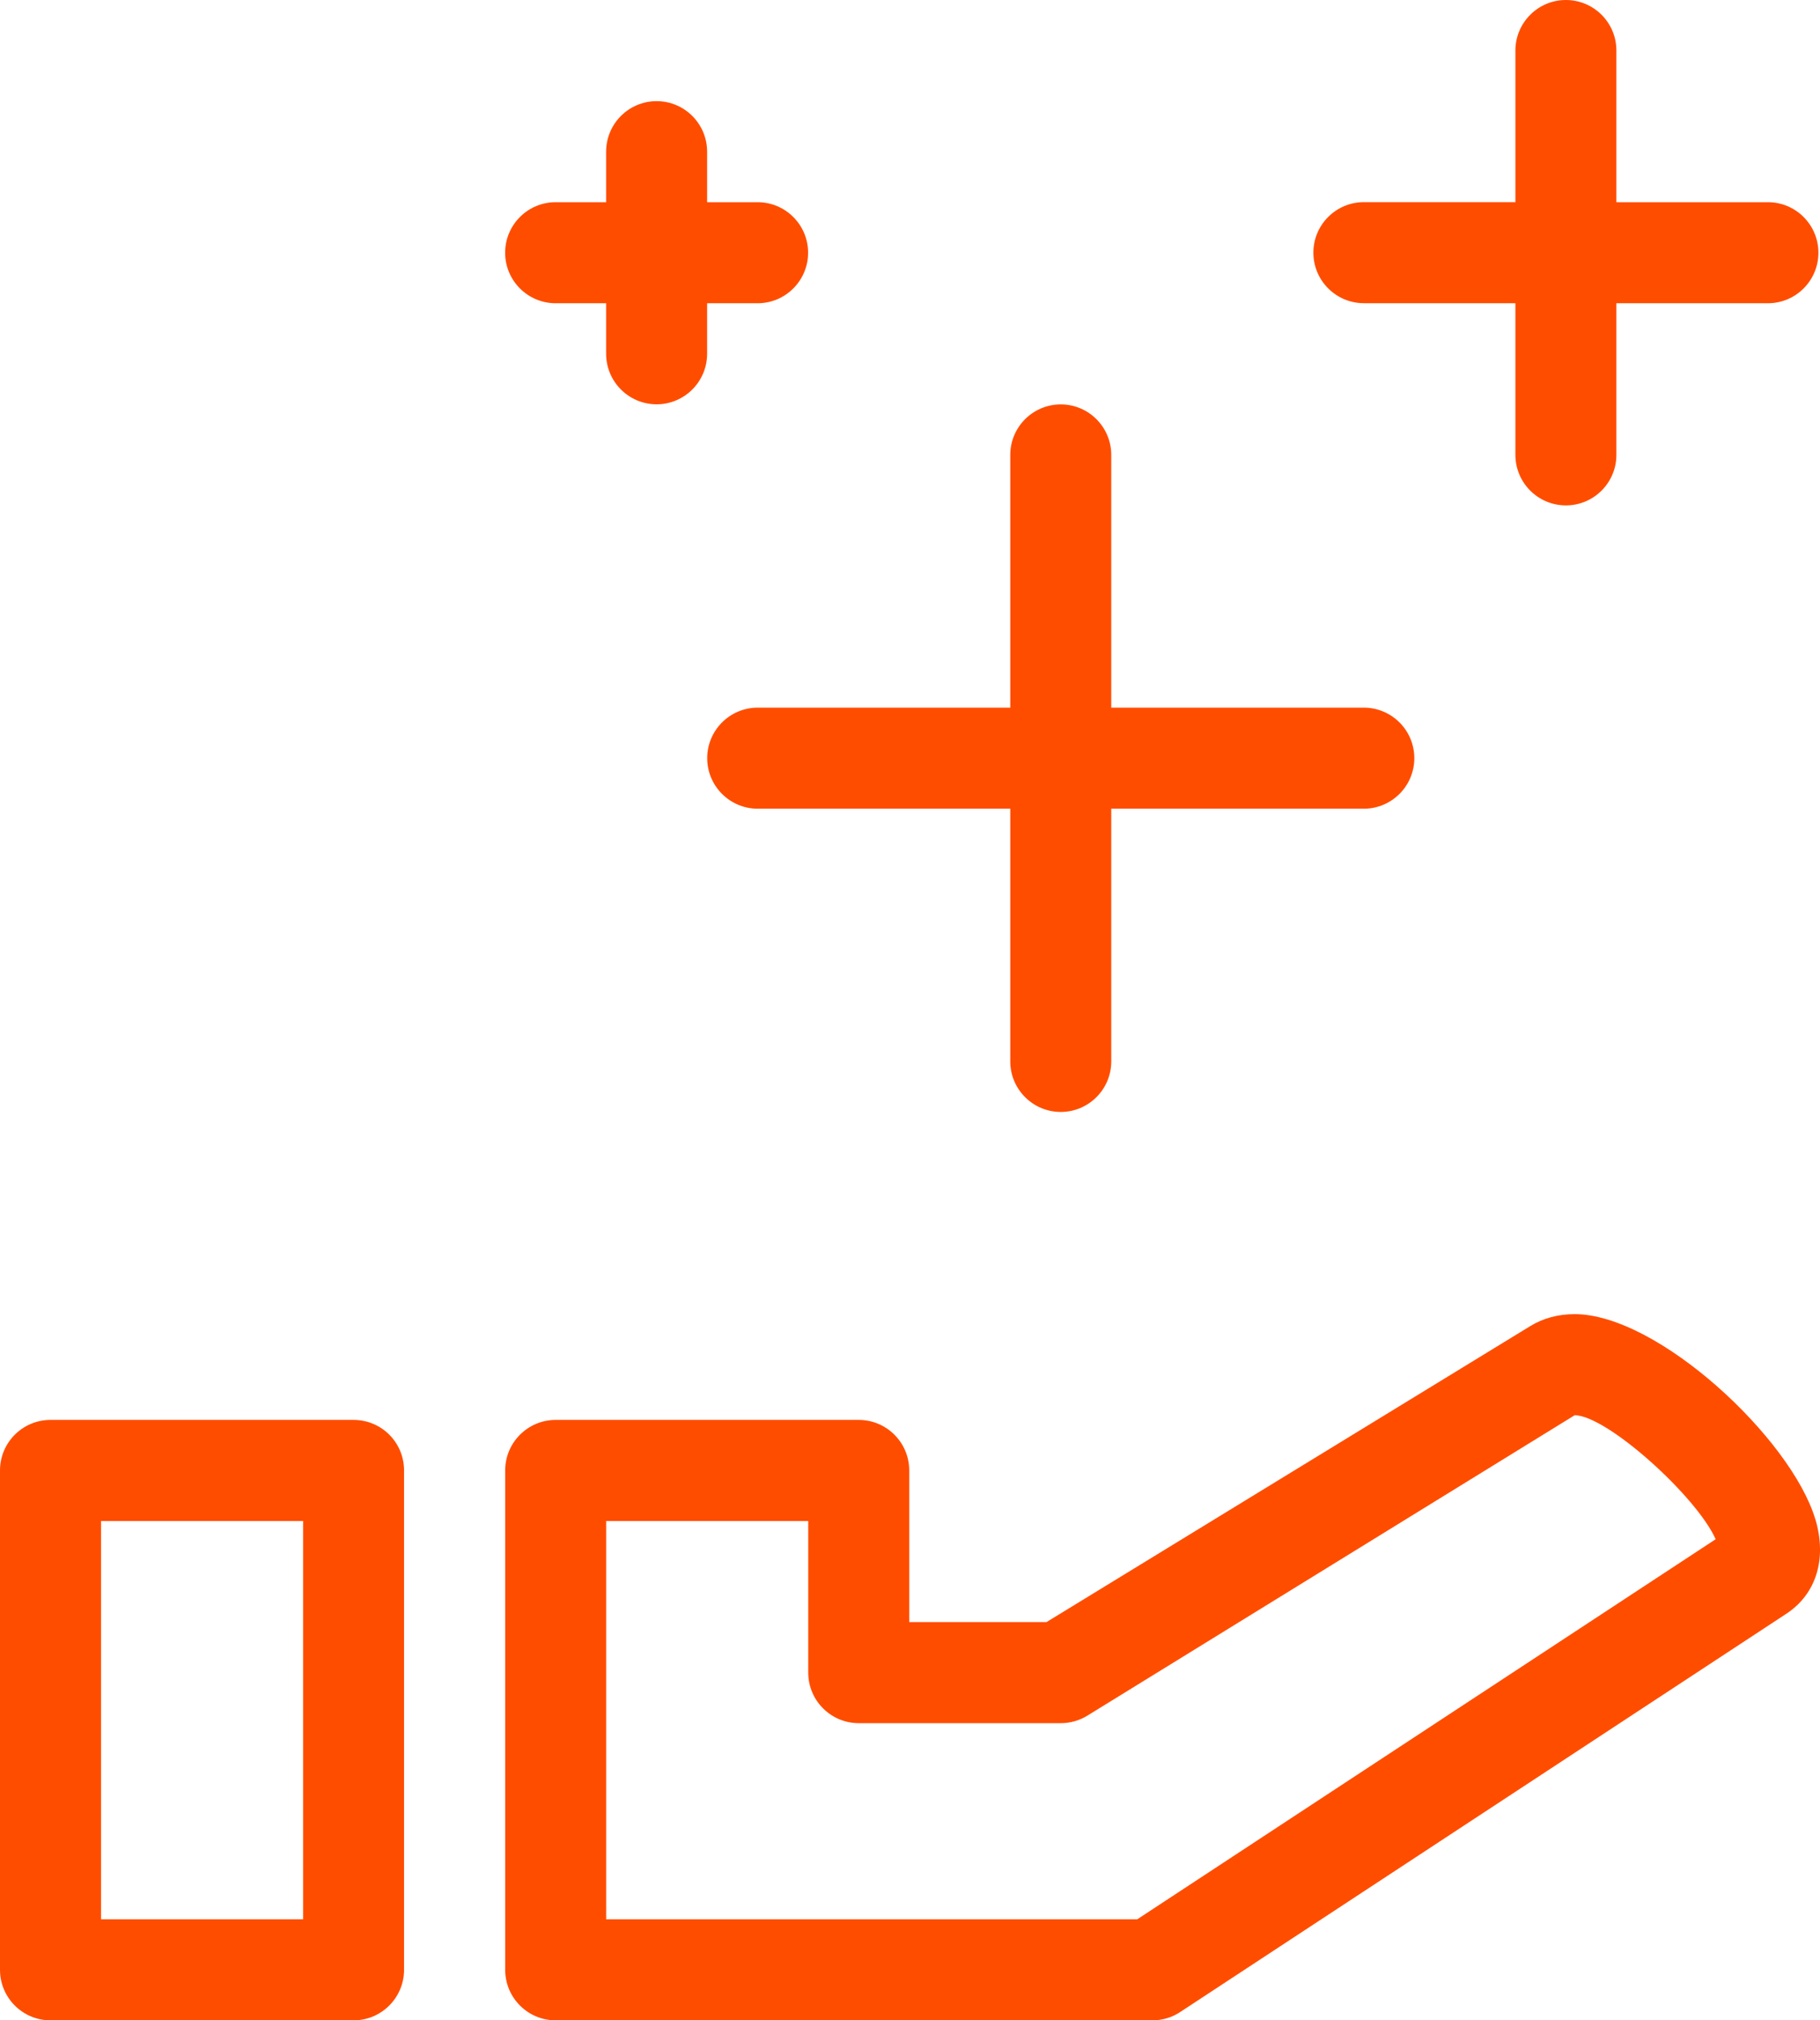
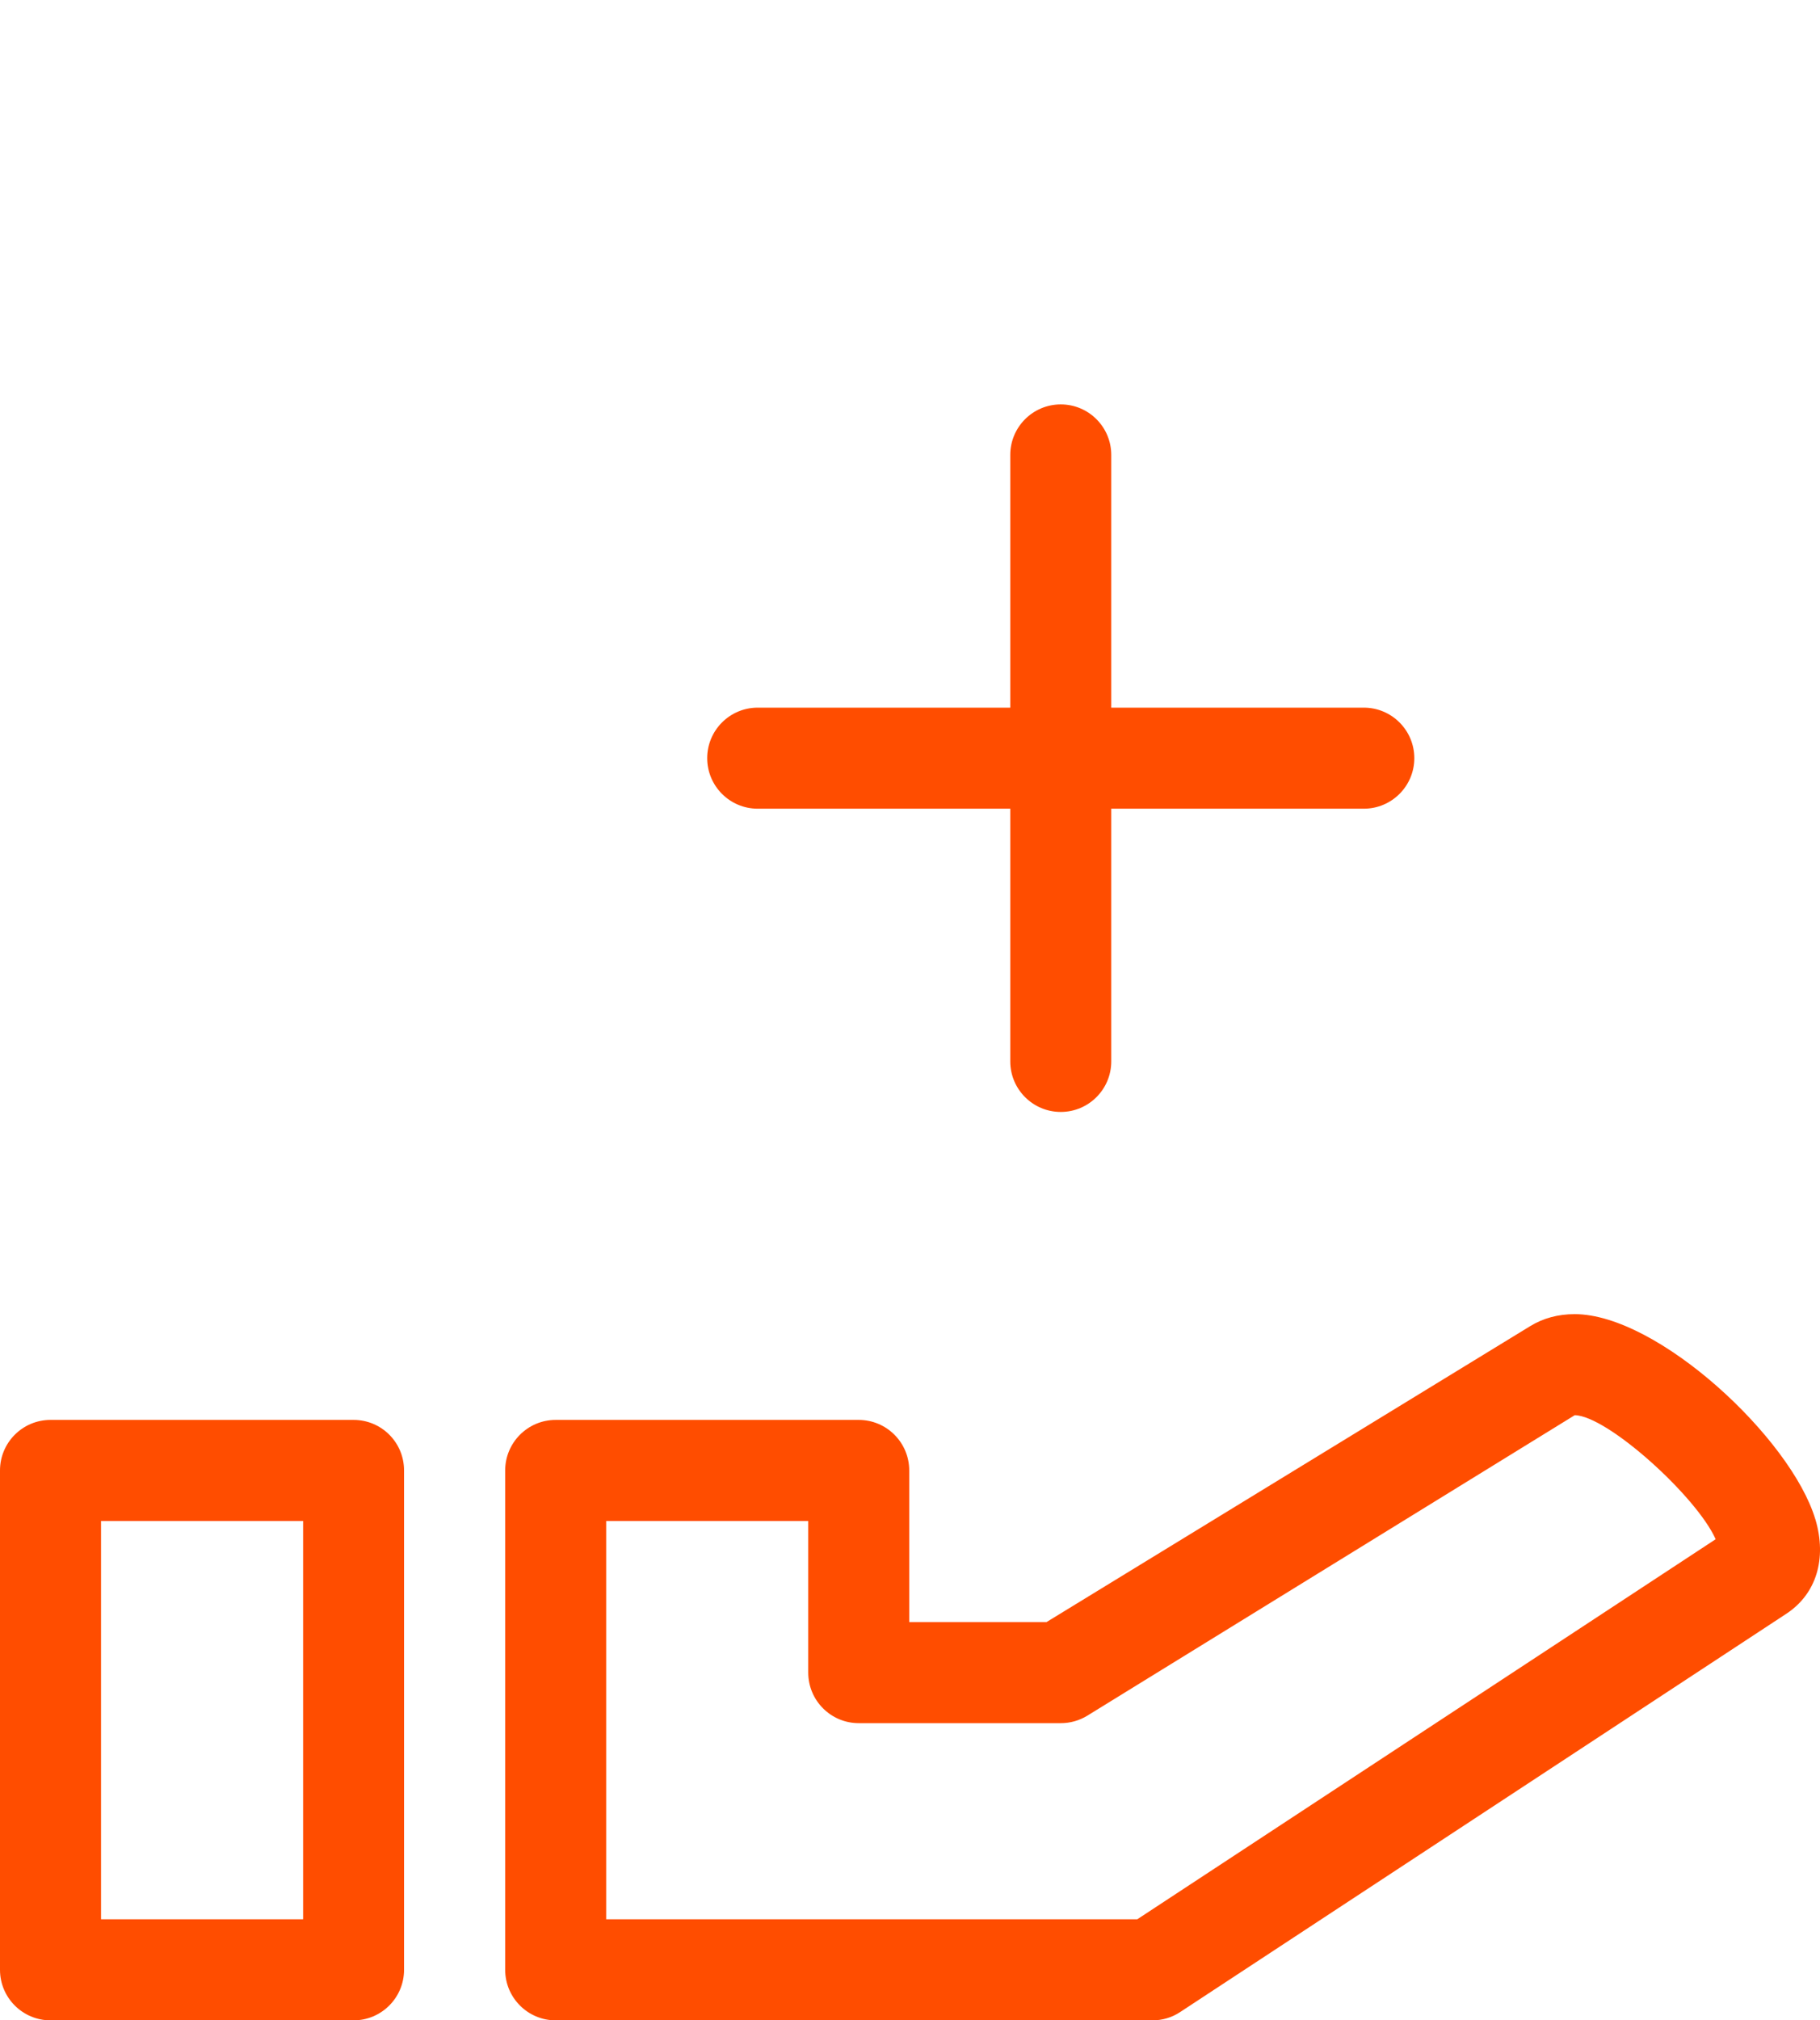
<svg xmlns="http://www.w3.org/2000/svg" id="Layer_1" data-name="Layer 1" viewBox="0 0 378.82 420.26">
  <defs>
    <style>
      .cls-1 {
        fill: #ff4d00;
      }
    </style>
  </defs>
  <g id="Ebene_1" data-name="Ebene 1">
    <g>
      <path class="cls-1" d="M73.6,295.36H10.51c-5.8,0-10.51,4.71-10.51,10.51v103.88c0,5.8,4.71,10.51,10.51,10.51h63.08c5.8,0,10.51-4.71,10.51-10.51v-103.88c0-5.82-4.69-10.51-10.51-10.51ZM63.08,399.24H21.03v-82.85h42.06v82.85Z" />
      <path class="cls-1" d="M377.85,316.03c-5.05-16.84-32.78-42.67-50.09-42.67-3.45,0-6.56.84-9.27,2.5l-100.66,61.55h-28.58v-31.54c0-5.8-4.71-10.51-10.51-10.51h-63.08c-5.8,0-10.51,4.71-10.51,10.51v103.88c0,5.8,4.71,10.51,10.51,10.51h124.21c2.06,0,4.06-.59,5.76-1.72l126.17-82.85c6.25-4.1,8.5-11.44,6.06-19.66ZM236.73,399.24h-110.56v-82.85h42.06v31.54c0,5.8,4.71,10.51,10.51,10.51h42.06c1.93,0,3.83-.53,5.49-1.54l101.48-62.52c6.81.11,25.4,16.95,29.33,25.8l-120.36,79.04Z" />
      <path class="cls-1" d="M157.71,147.2c-5.8,0-10.51,4.71-10.51,10.51s4.71,10.51,10.51,10.51h52.57v52.57c0,5.8,4.71,10.51,10.51,10.51s10.51-4.71,10.51-10.51v-52.57h52.57c5.8,0,10.51-4.71,10.51-10.51s-4.71-10.51-10.51-10.51h-52.57v-52.57c0-5.8-4.71-10.51-10.51-10.51s-10.51,4.71-10.51,10.51v52.57h-52.57Z" />
-       <path class="cls-1" d="M283.88,63.08h31.54v31.54c0,5.8,4.71,10.51,10.51,10.51s10.51-4.71,10.51-10.51v-31.54h31.54c5.8,0,10.51-4.71,10.51-10.51s-4.71-10.51-10.51-10.51h-31.54V10.51c0-5.8-4.71-10.51-10.51-10.51s-10.51,4.71-10.51,10.51v31.54h-31.54c-5.8,0-10.51,4.71-10.51,10.51s4.71,10.51,10.51,10.51Z" />
-       <path class="cls-1" d="M115.65,63.08h10.51v10.51c0,5.8,4.71,10.51,10.51,10.51s10.51-4.71,10.51-10.51v-10.51h10.51c5.8,0,10.51-4.71,10.51-10.51s-4.71-10.51-10.51-10.51h-10.51v-10.51c0-5.8-4.71-10.51-10.51-10.51s-10.51,4.71-10.51,10.51v10.51h-10.51c-5.8,0-10.51,4.71-10.51,10.51s4.71,10.51,10.51,10.51Z" />
    </g>
  </g>
</svg>